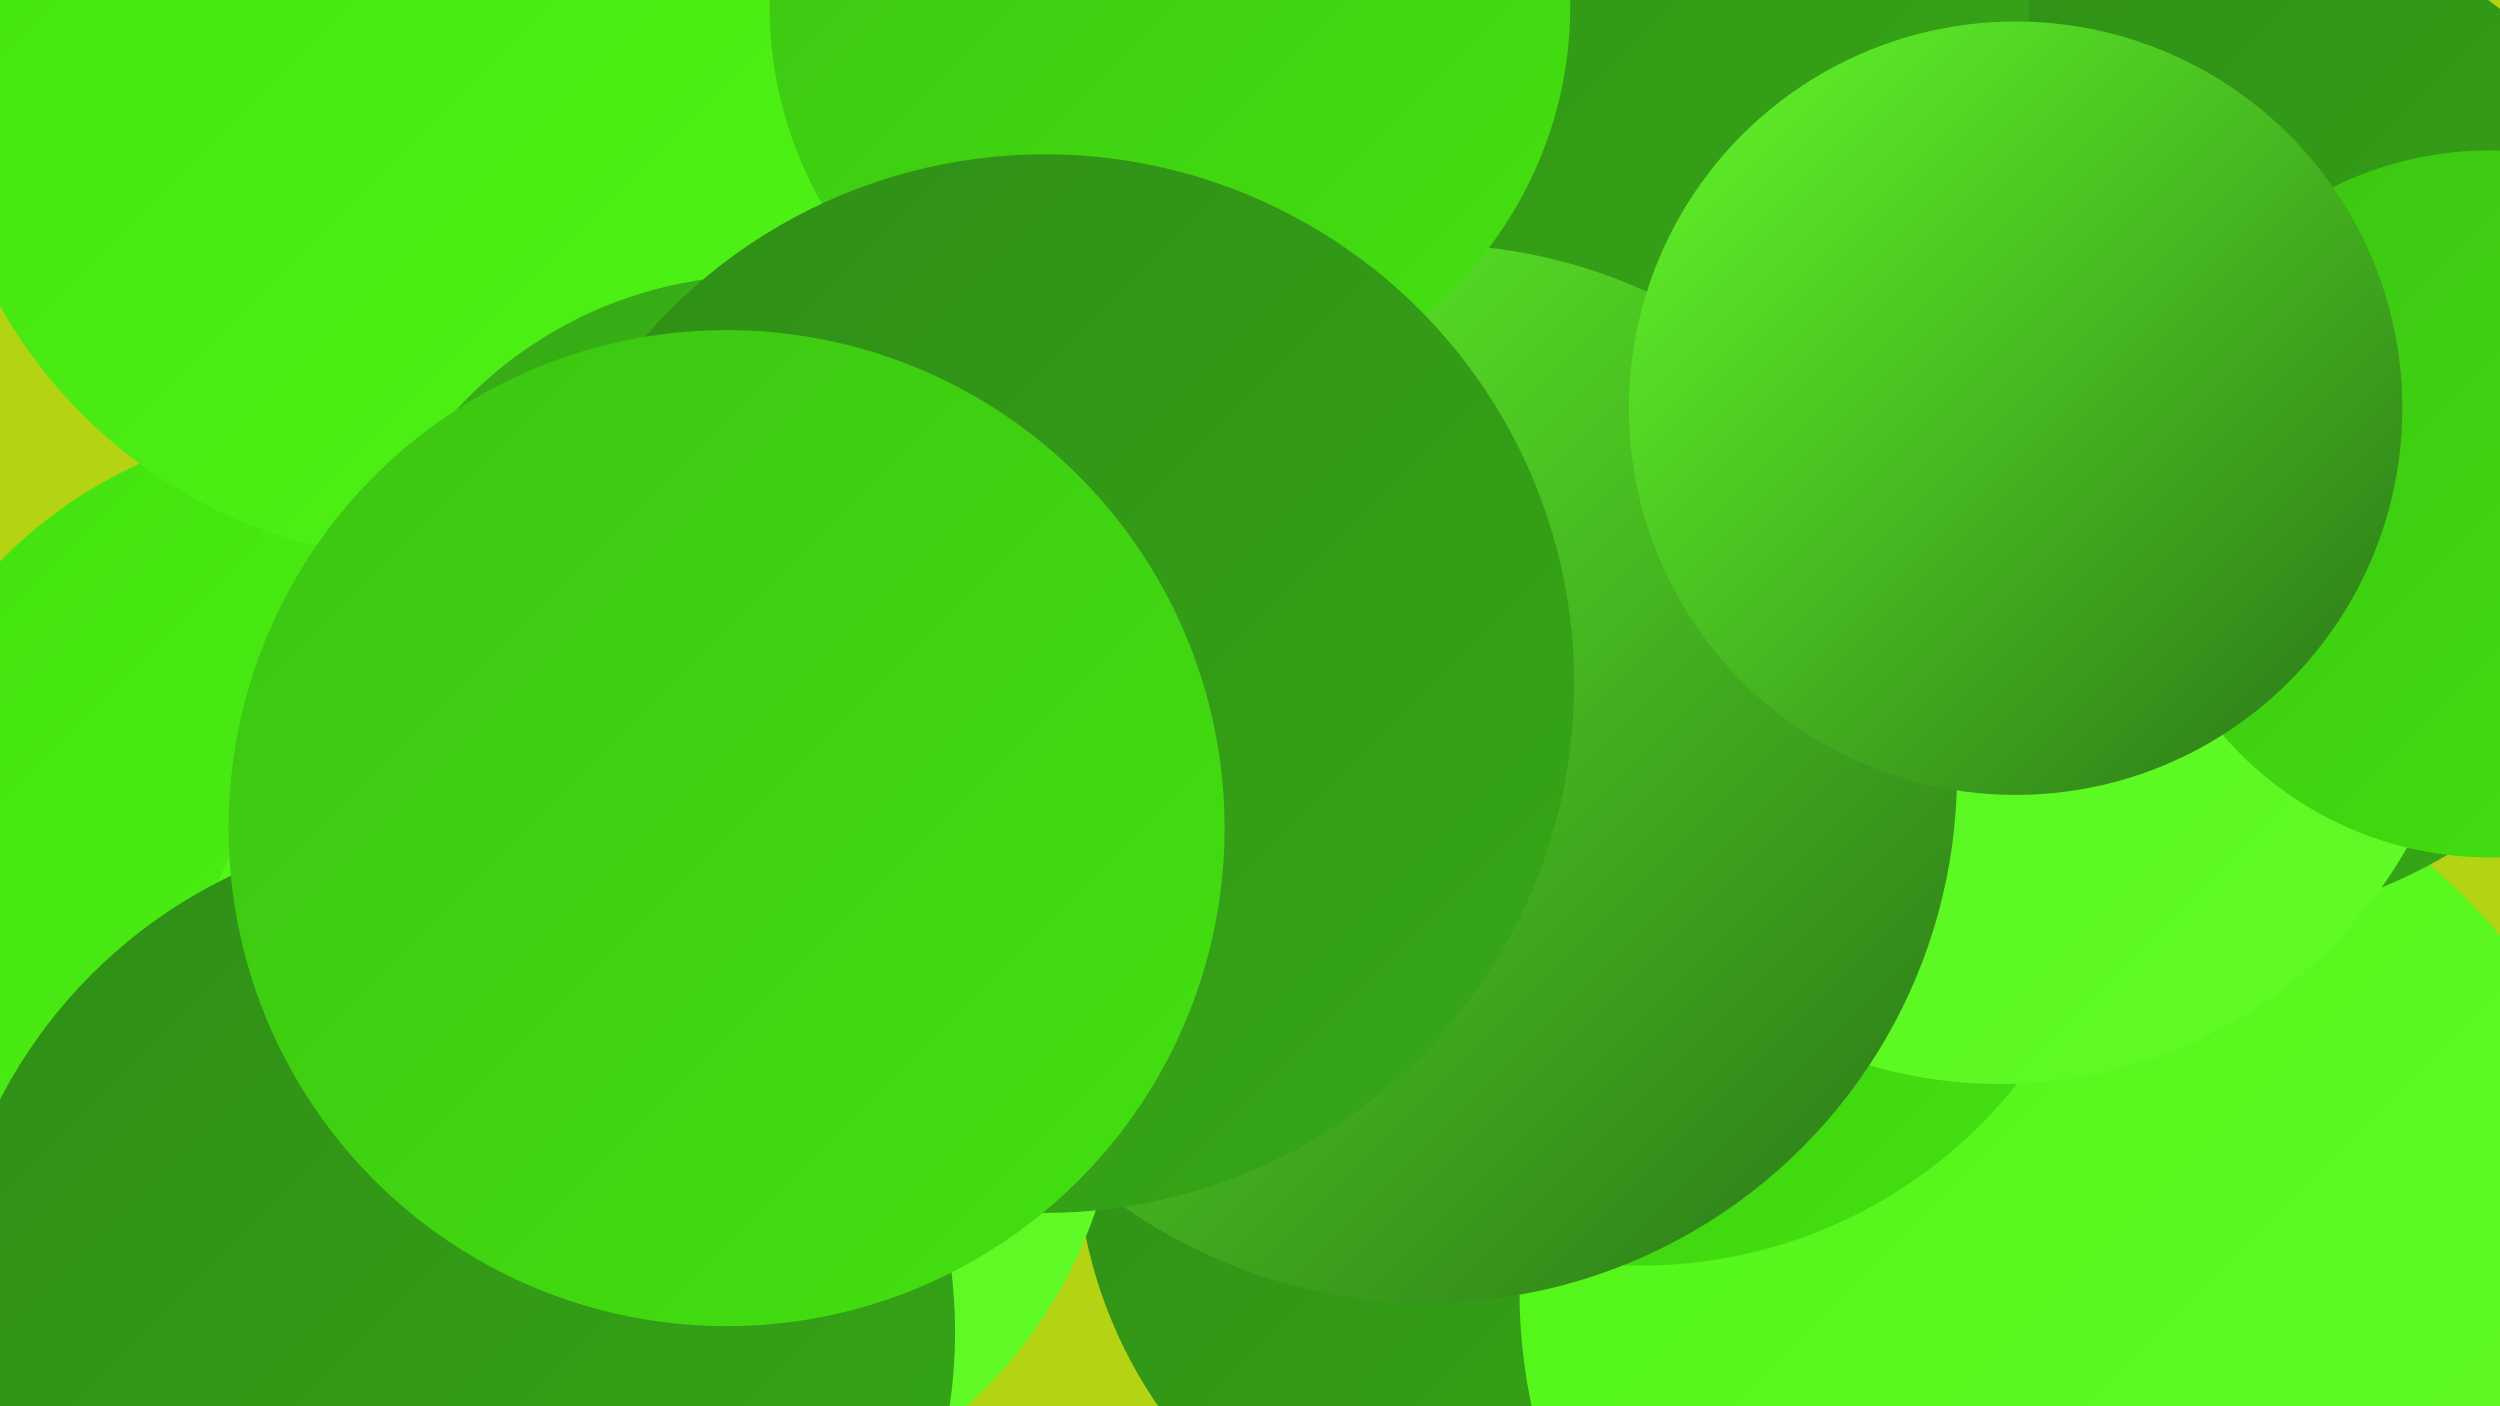
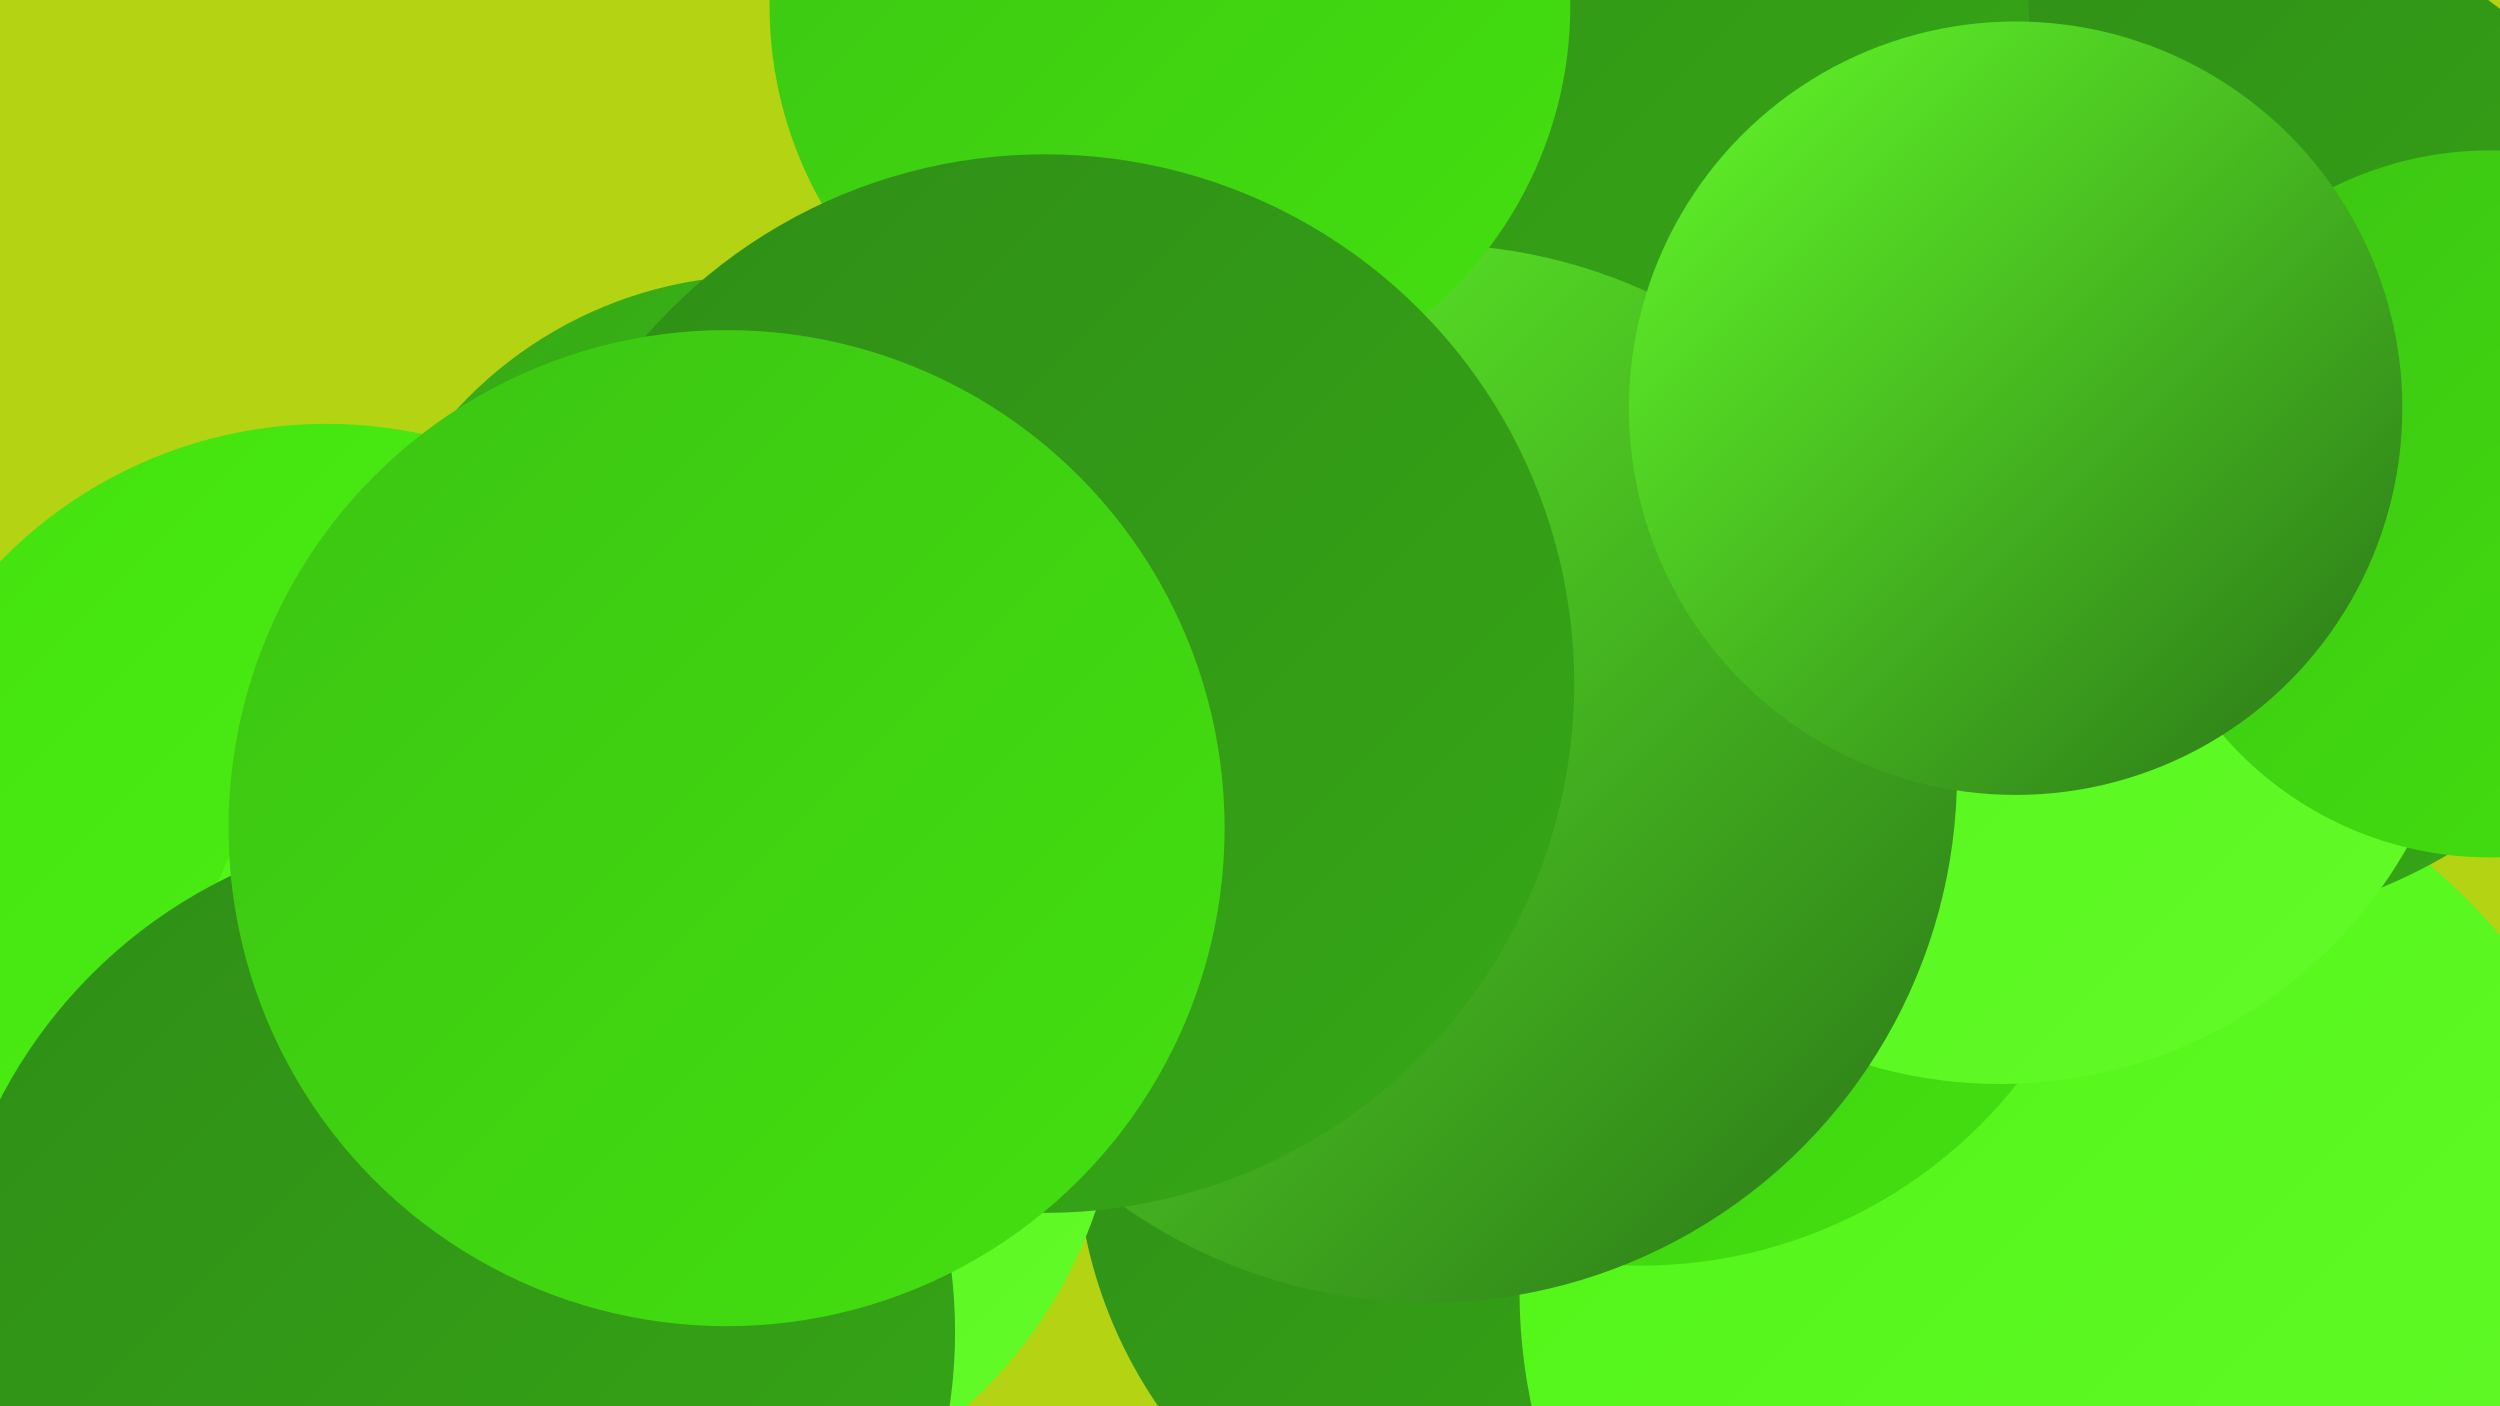
<svg xmlns="http://www.w3.org/2000/svg" width="1280" height="720">
  <defs>
    <linearGradient id="grad0" x1="0%" y1="0%" x2="100%" y2="100%">
      <stop offset="0%" style="stop-color:#297417;stop-opacity:1" />
      <stop offset="100%" style="stop-color:#2f8d17;stop-opacity:1" />
    </linearGradient>
    <linearGradient id="grad1" x1="0%" y1="0%" x2="100%" y2="100%">
      <stop offset="0%" style="stop-color:#2f8d17;stop-opacity:1" />
      <stop offset="100%" style="stop-color:#36a816;stop-opacity:1" />
    </linearGradient>
    <linearGradient id="grad2" x1="0%" y1="0%" x2="100%" y2="100%">
      <stop offset="0%" style="stop-color:#36a816;stop-opacity:1" />
      <stop offset="100%" style="stop-color:#3cc413;stop-opacity:1" />
    </linearGradient>
    <linearGradient id="grad3" x1="0%" y1="0%" x2="100%" y2="100%">
      <stop offset="0%" style="stop-color:#3cc413;stop-opacity:1" />
      <stop offset="100%" style="stop-color:#43e10f;stop-opacity:1" />
    </linearGradient>
    <linearGradient id="grad4" x1="0%" y1="0%" x2="100%" y2="100%">
      <stop offset="0%" style="stop-color:#43e10f;stop-opacity:1" />
      <stop offset="100%" style="stop-color:#50f516;stop-opacity:1" />
    </linearGradient>
    <linearGradient id="grad5" x1="0%" y1="0%" x2="100%" y2="100%">
      <stop offset="0%" style="stop-color:#50f516;stop-opacity:1" />
      <stop offset="100%" style="stop-color:#63fb29;stop-opacity:1" />
    </linearGradient>
    <linearGradient id="grad6" x1="0%" y1="0%" x2="100%" y2="100%">
      <stop offset="0%" style="stop-color:#63fb29;stop-opacity:1" />
      <stop offset="100%" style="stop-color:#297417;stop-opacity:1" />
    </linearGradient>
  </defs>
  <rect width="1280" height="720" fill="#b4d312" />
  <circle cx="915" cy="449" r="253" fill="url(#grad3)" />
  <circle cx="167" cy="450" r="233" fill="url(#grad4)" />
-   <circle cx="223" cy="31" r="256" fill="url(#grad4)" />
  <circle cx="789" cy="585" r="238" fill="url(#grad1)" />
  <circle cx="954" cy="26" r="191" fill="url(#grad6)" />
  <circle cx="675" cy="174" r="228" fill="url(#grad5)" />
  <circle cx="1062" cy="661" r="284" fill="url(#grad5)" />
  <circle cx="1120" cy="212" r="262" fill="url(#grad1)" />
  <circle cx="840" cy="402" r="246" fill="url(#grad3)" />
  <circle cx="764" cy="15" r="275" fill="url(#grad1)" />
  <circle cx="1024" cy="315" r="240" fill="url(#grad5)" />
  <circle cx="1275" cy="258" r="181" fill="url(#grad3)" />
  <circle cx="390" cy="353" r="212" fill="url(#grad2)" />
  <circle cx="731" cy="396" r="271" fill="url(#grad6)" />
  <circle cx="599" cy="3" r="205" fill="url(#grad3)" />
  <circle cx="334" cy="542" r="240" fill="url(#grad5)" />
  <circle cx="230" cy="682" r="259" fill="url(#grad1)" />
  <circle cx="535" cy="350" r="271" fill="url(#grad1)" />
  <circle cx="1032" cy="209" r="198" fill="url(#grad6)" />
  <circle cx="372" cy="424" r="255" fill="url(#grad3)" />
</svg>